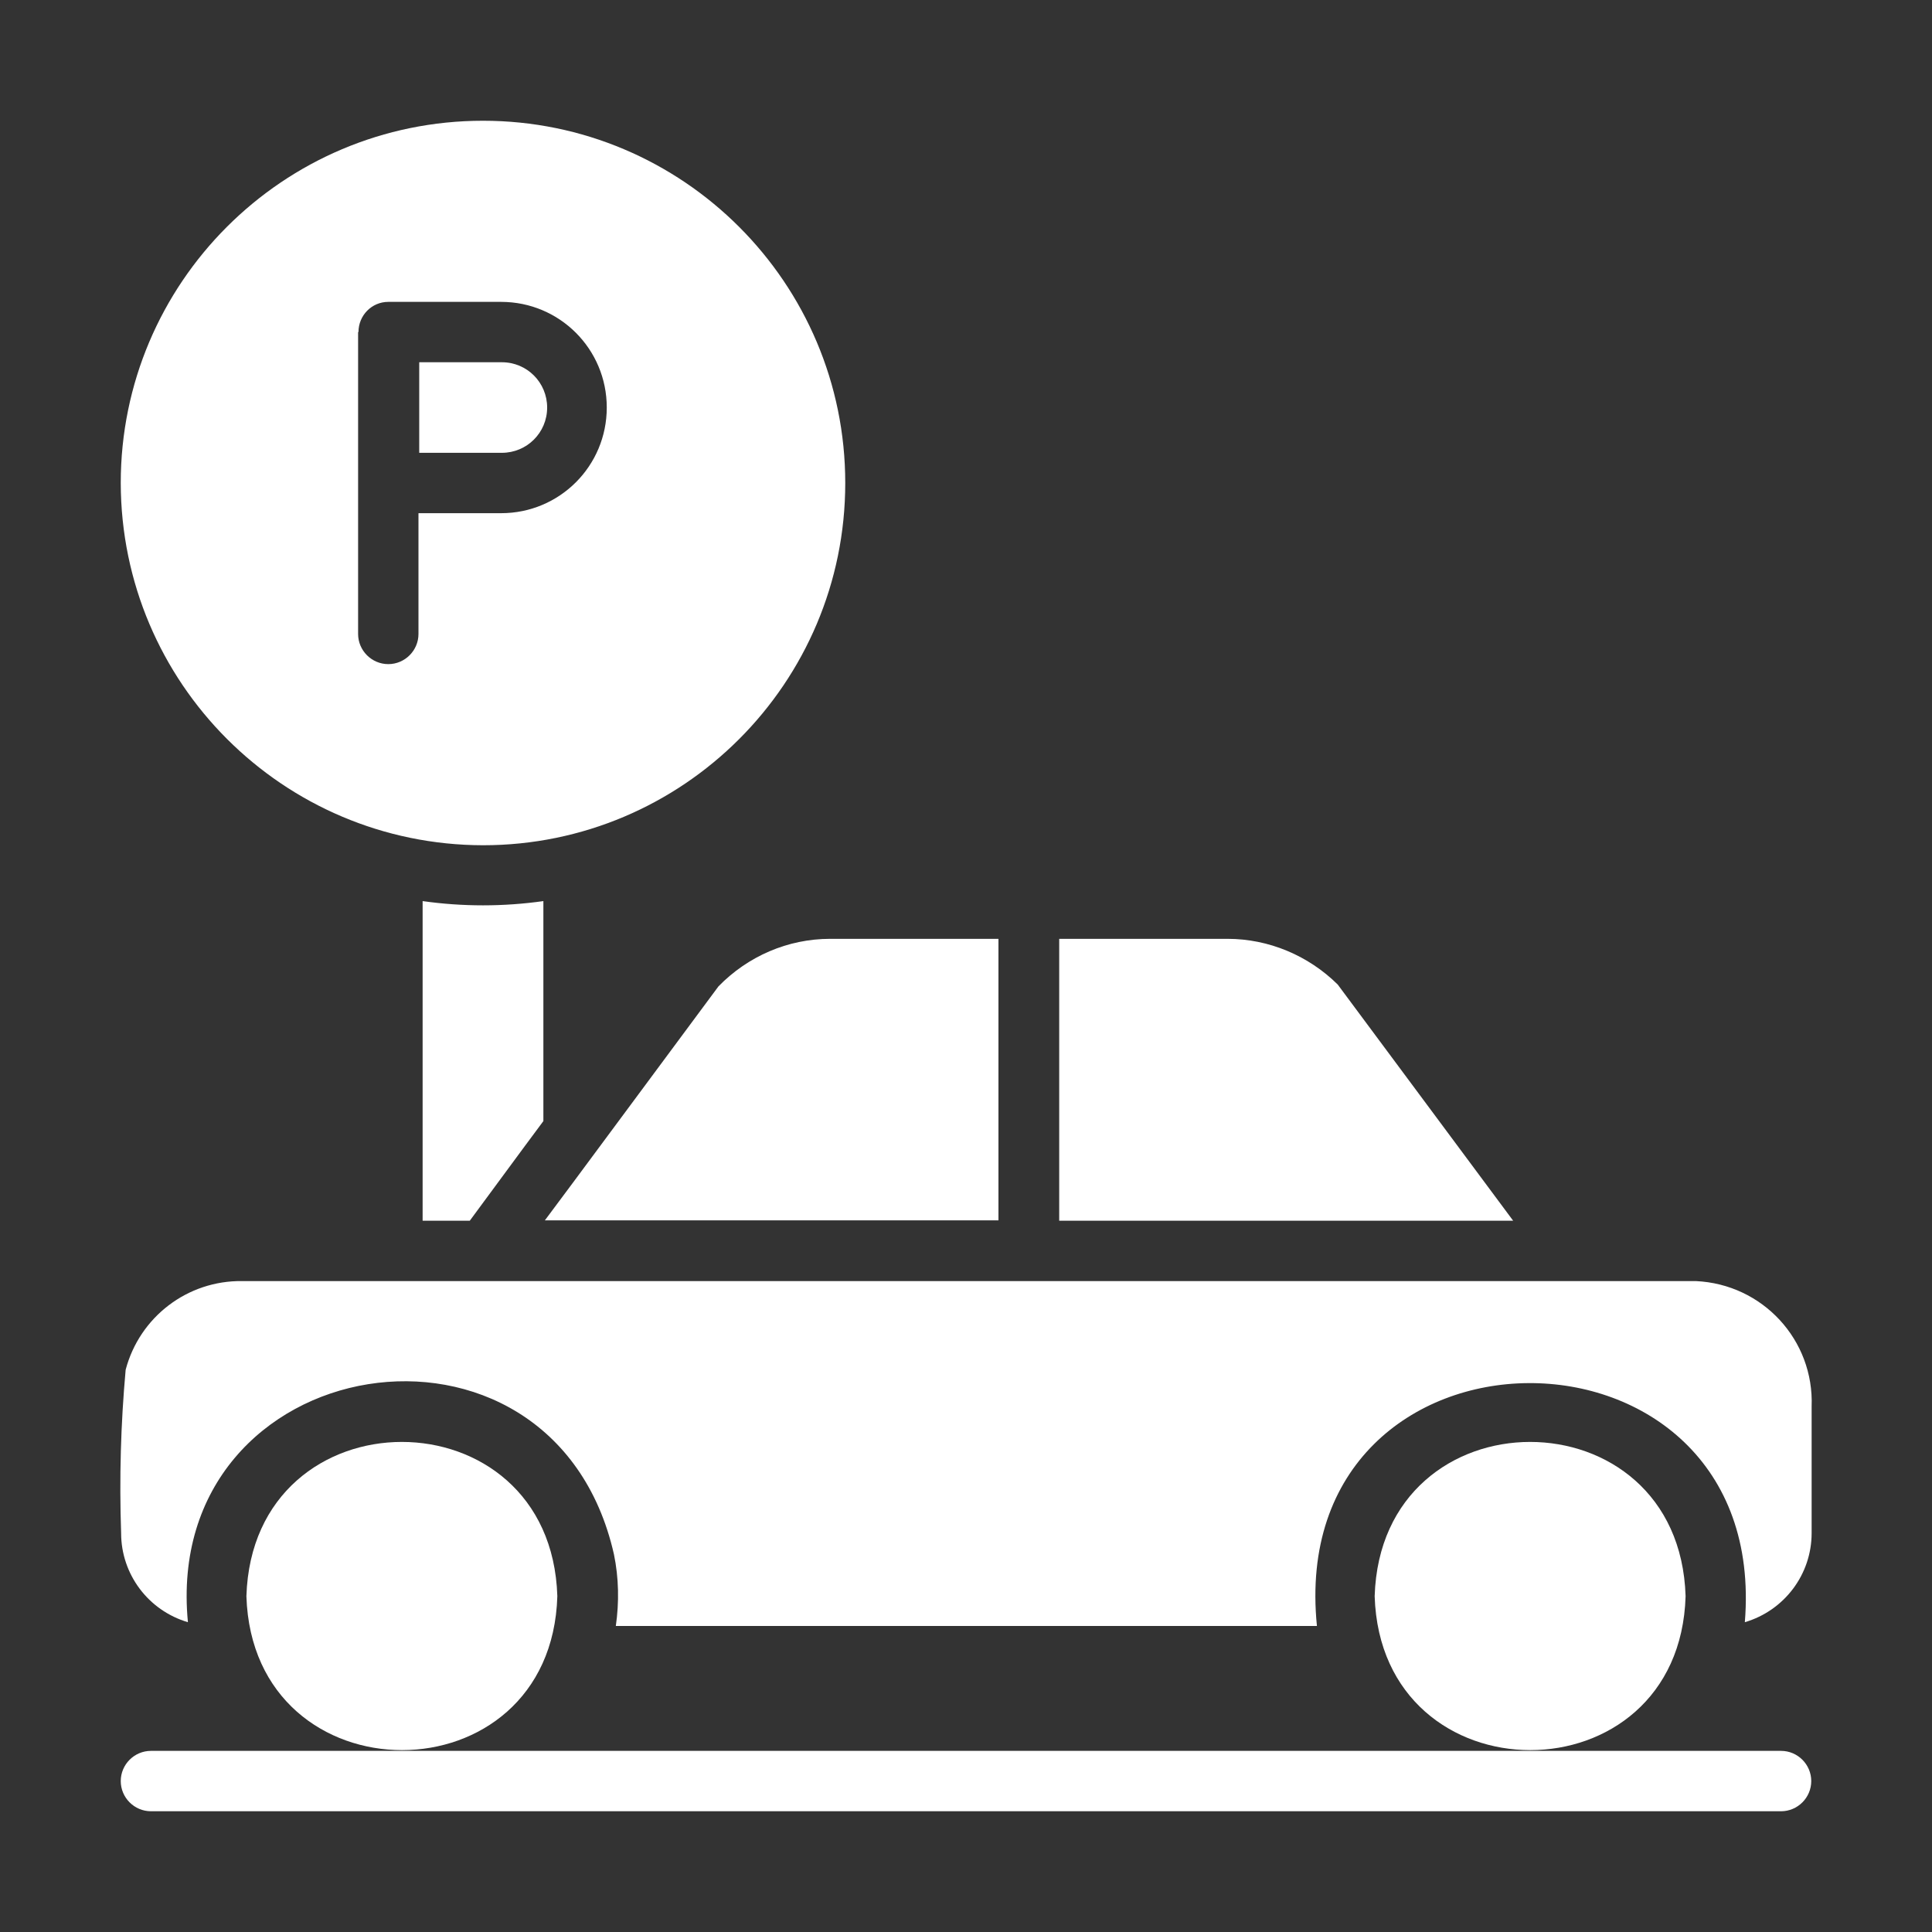
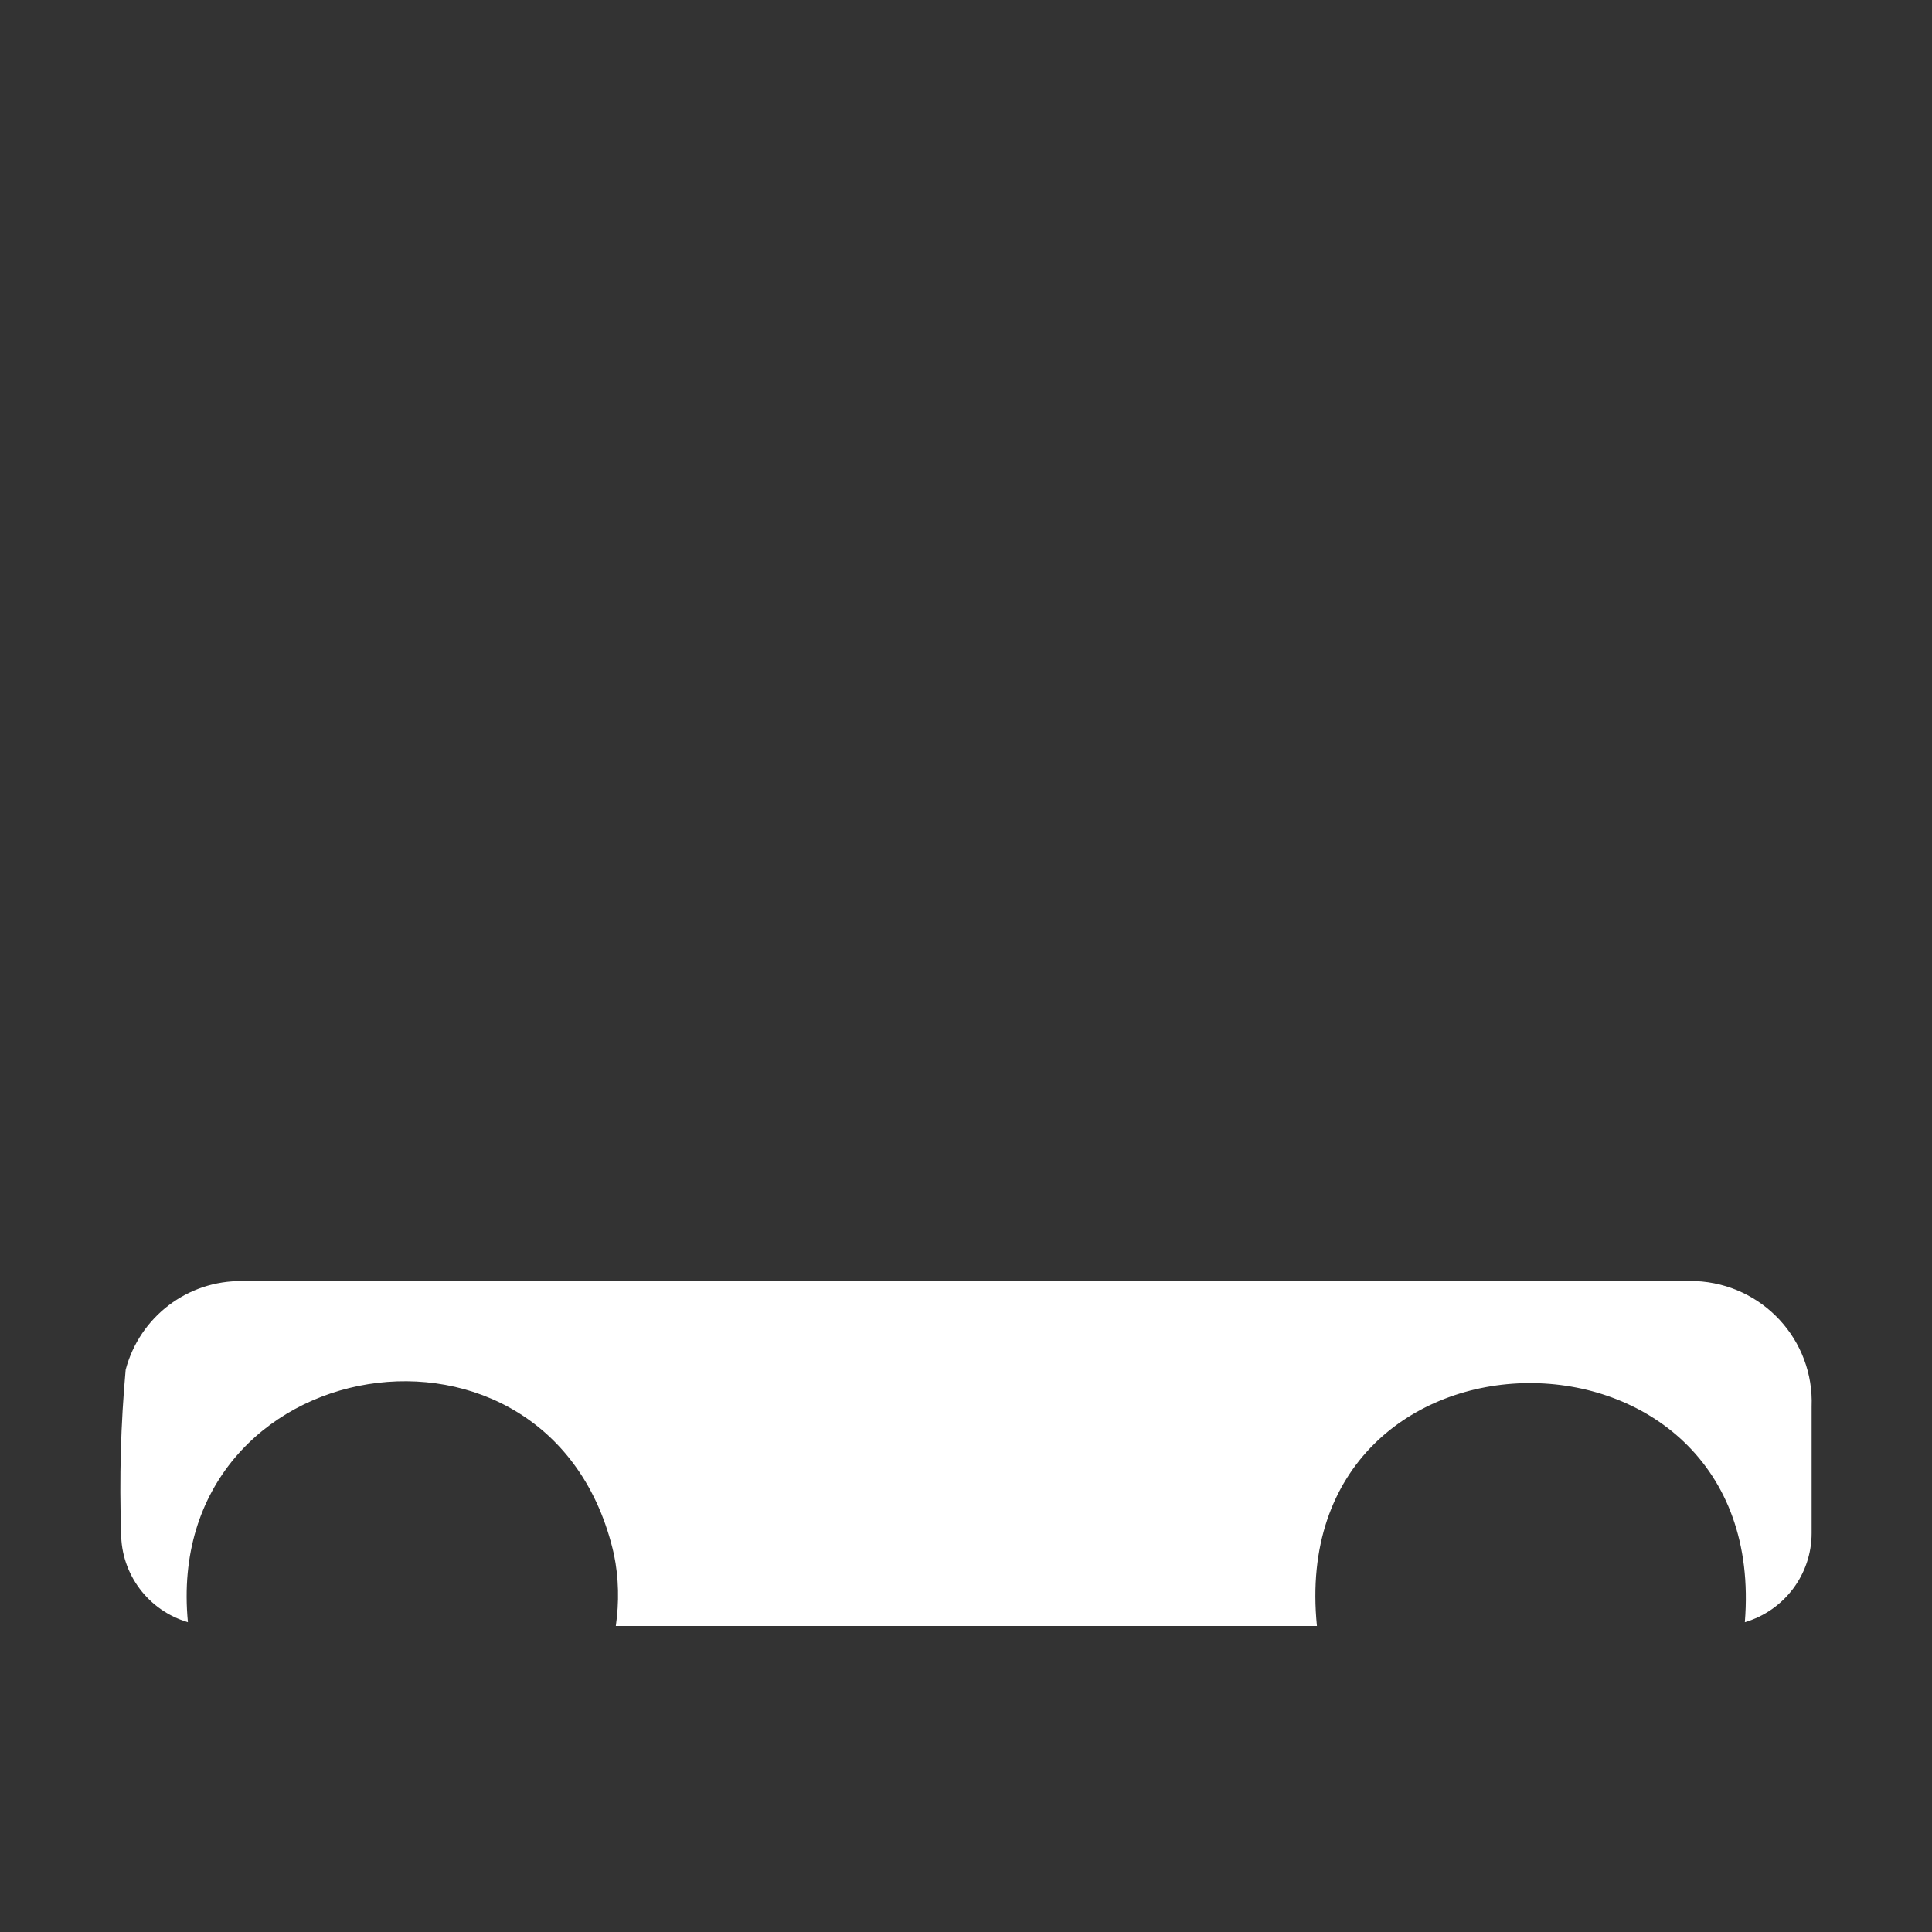
<svg xmlns="http://www.w3.org/2000/svg" id="Calque_1" data-name="Calque 1" version="1.1" viewBox="0 0 512 512">
  <rect x="0" y="0" width="512" height="512" fill="#333333" stroke="none" />
  <defs>
    <style>
      .cls-1 {
        fill: #fff;
        stroke-width: 0px;
      }
    </style>
  </defs>
-   <path class="cls-1" d="M472,464H40c-4.4,0-8,3.6-8,8s3.6,8,8,8h432c4.4,0,8-3.6,8-8s-3.6-8-8-8ZM112,238.9v84.6h12.5l14.6-19.8,4.9-6.6v-58.3c-10.6,1.5-21.4,1.5-32,0ZM128,224c53,0,96-43,96-96S181,32,128,32,32,75,32,128h0c.1,53,43,95.9,96,96h0ZM95,88c0-4.4,3.5-8,7.9-8,0,0,0,0,0,0h29.9c15.5,0,28,12.5,28,28s-12.5,28-28,28h-21.9v32c0,4.4-3.6,8-8,8s-8-3.6-8-8v-80Z" />
-   <path class="cls-1" d="M145,108c0-6.6-5.3-12-12-12,0,0,0,0,0,0h-21.9v24h21.9c6.6,0,12-5.3,12-12,0,0,0,0,0,0ZM147.7,423c-1.7-54.5-80.7-54.5-82.4,0,1.7,54.4,80.8,54.4,82.4,0ZM446.7,423c-1.7-54.5-80.7-54.5-82.4,0,1.7,54.4,80.8,54.4,82.4,0ZM190.4,261.4l-38.4,51.8-7.6,10.2h120.2v-74.6h-44.6c-11.2,0-21.8,4.6-29.6,12.6h0ZM354.5,260.9c-7.8-7.7-18.3-12.1-29.2-12.1h-44.6v74.7h120.3l-46.5-62.6Z" />
  <path class="cls-1" d="M447.9,339.5H64.2c-14.5-.2-27.2,9.5-30.9,23.5-1.3,14.4-1.7,28.8-1.2,43.3,0,10.9,7.2,20.5,17.7,23.6-7-72.7,96.7-89.5,112.9-18,1.3,6.3,1.4,12.7.5,19h185.8c-8.6-85.4,120.3-85.9,113.4-1,10.5-3.1,17.7-12.7,17.7-23.6v-33.5c.7-17.7-13-32.5-30.7-33.3-.5,0-.9,0-1.4,0h0Z" />
</svg>